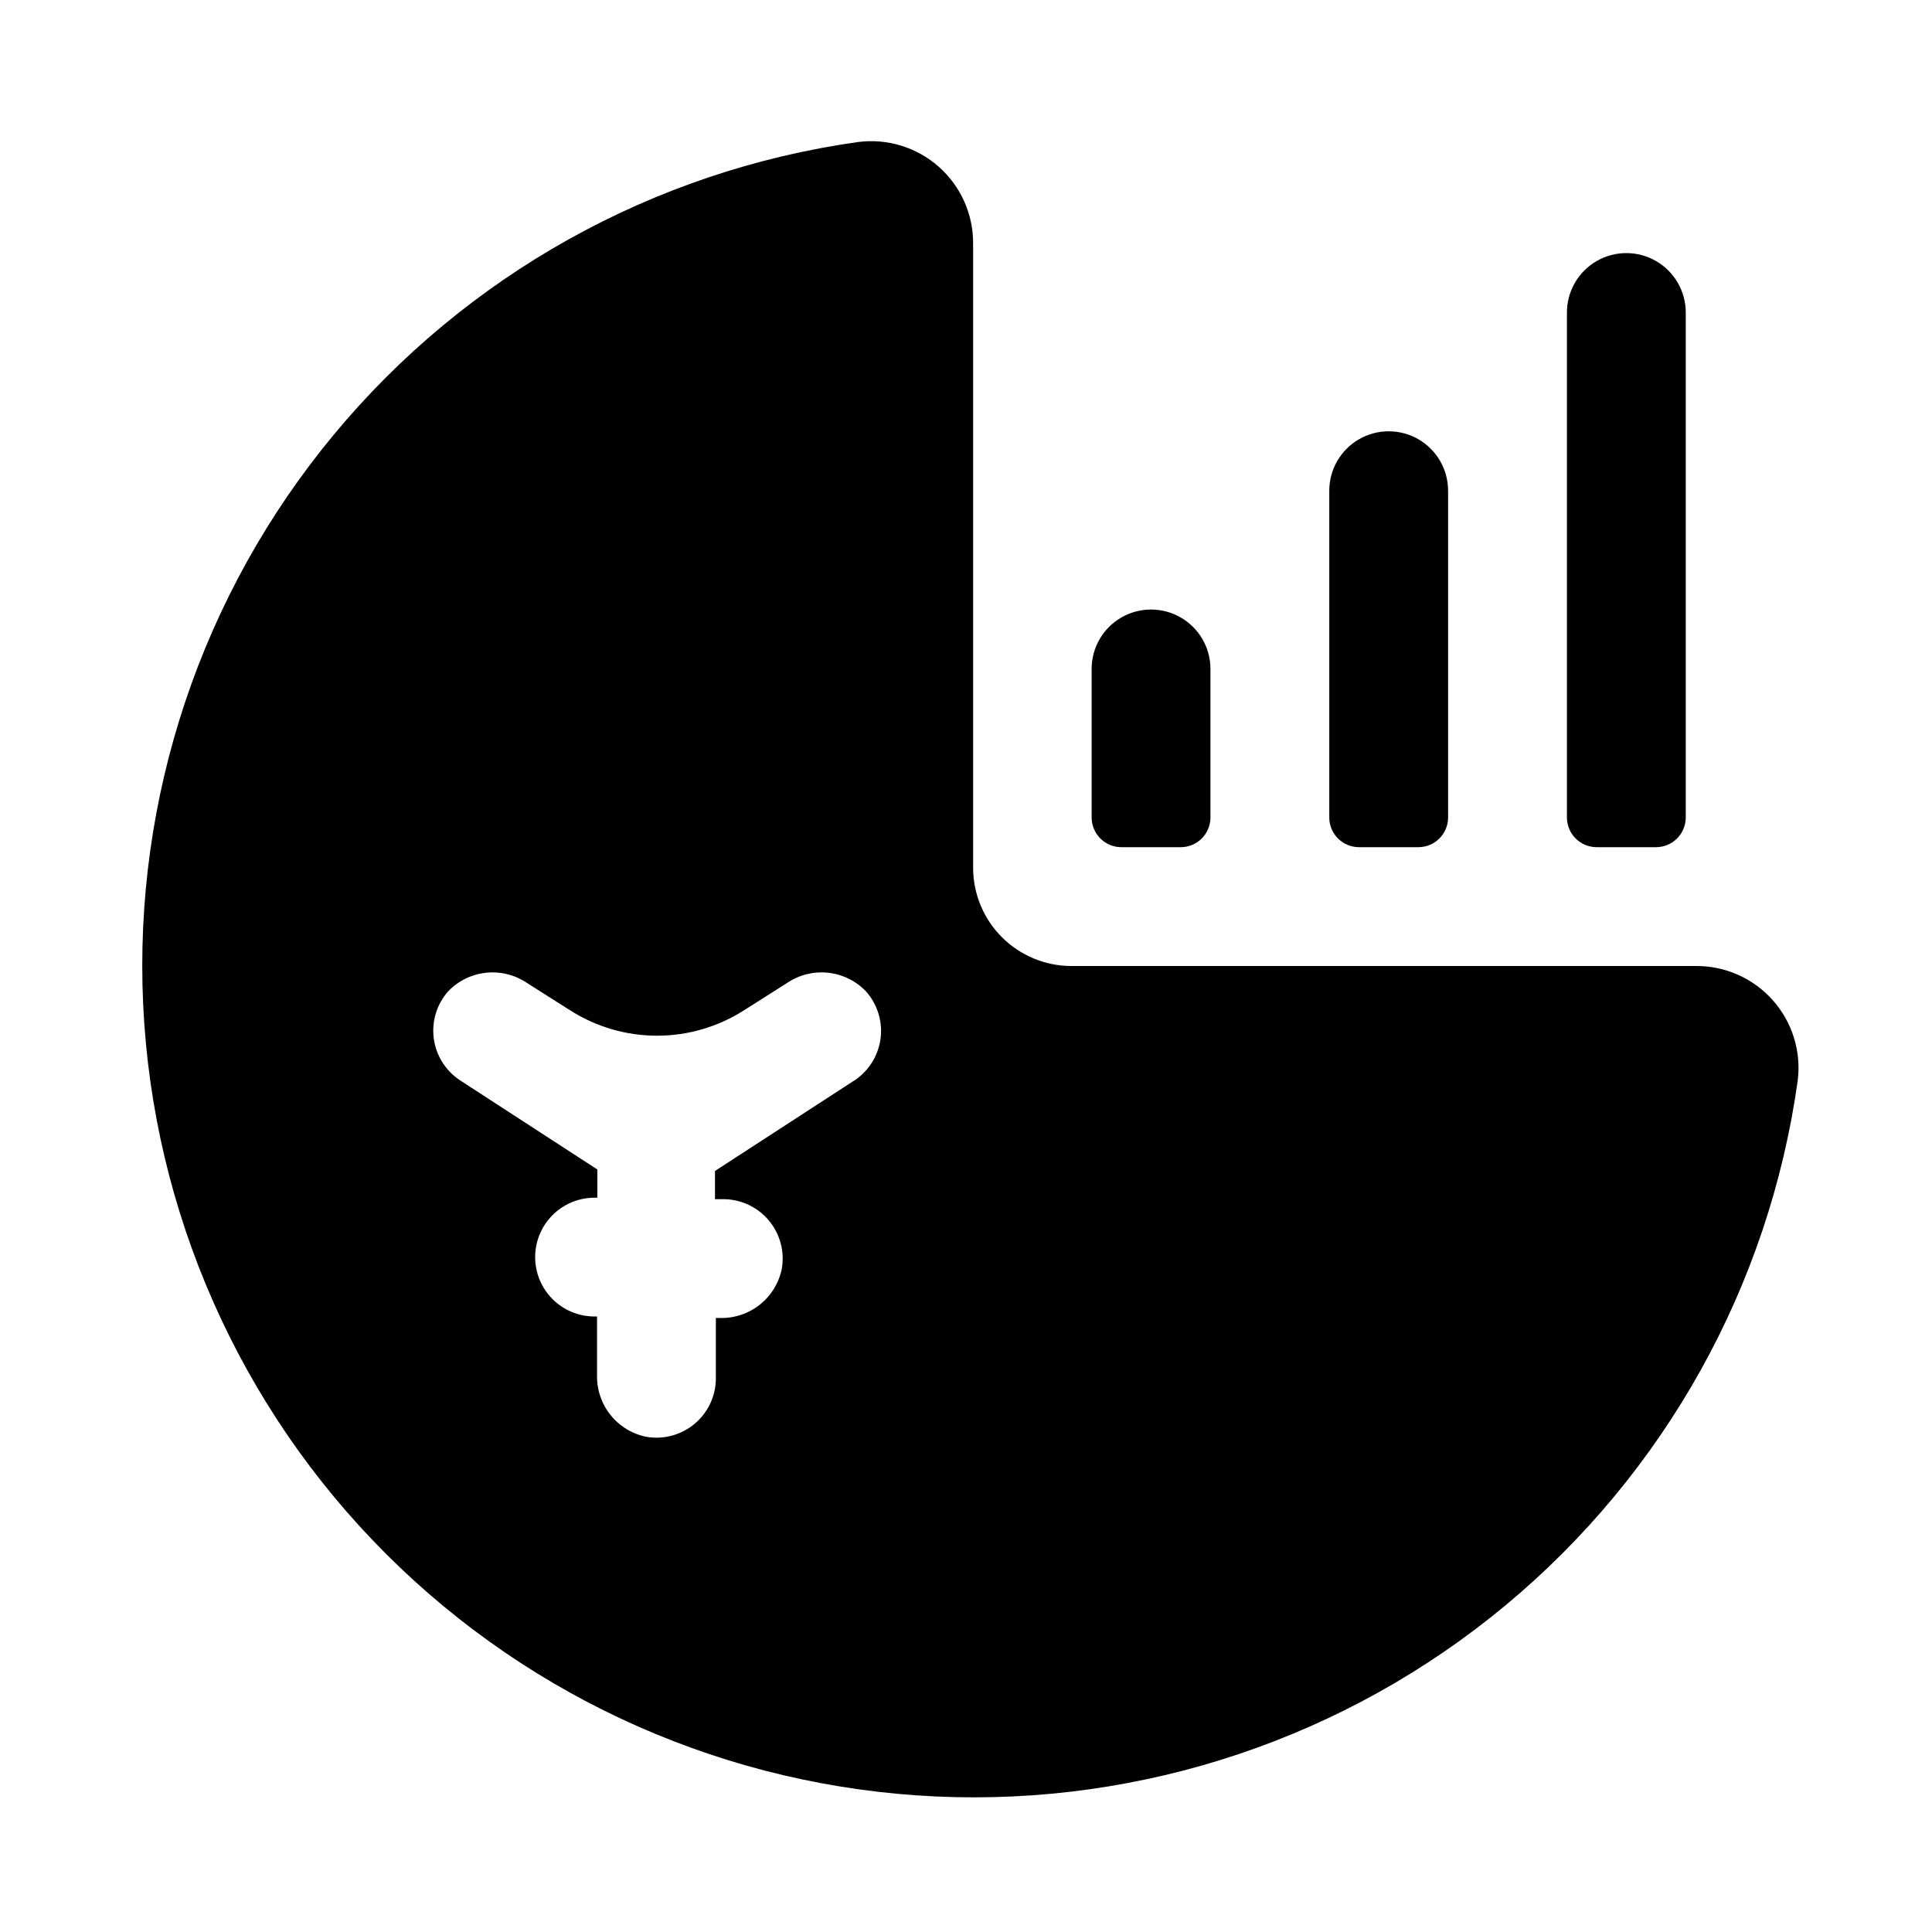
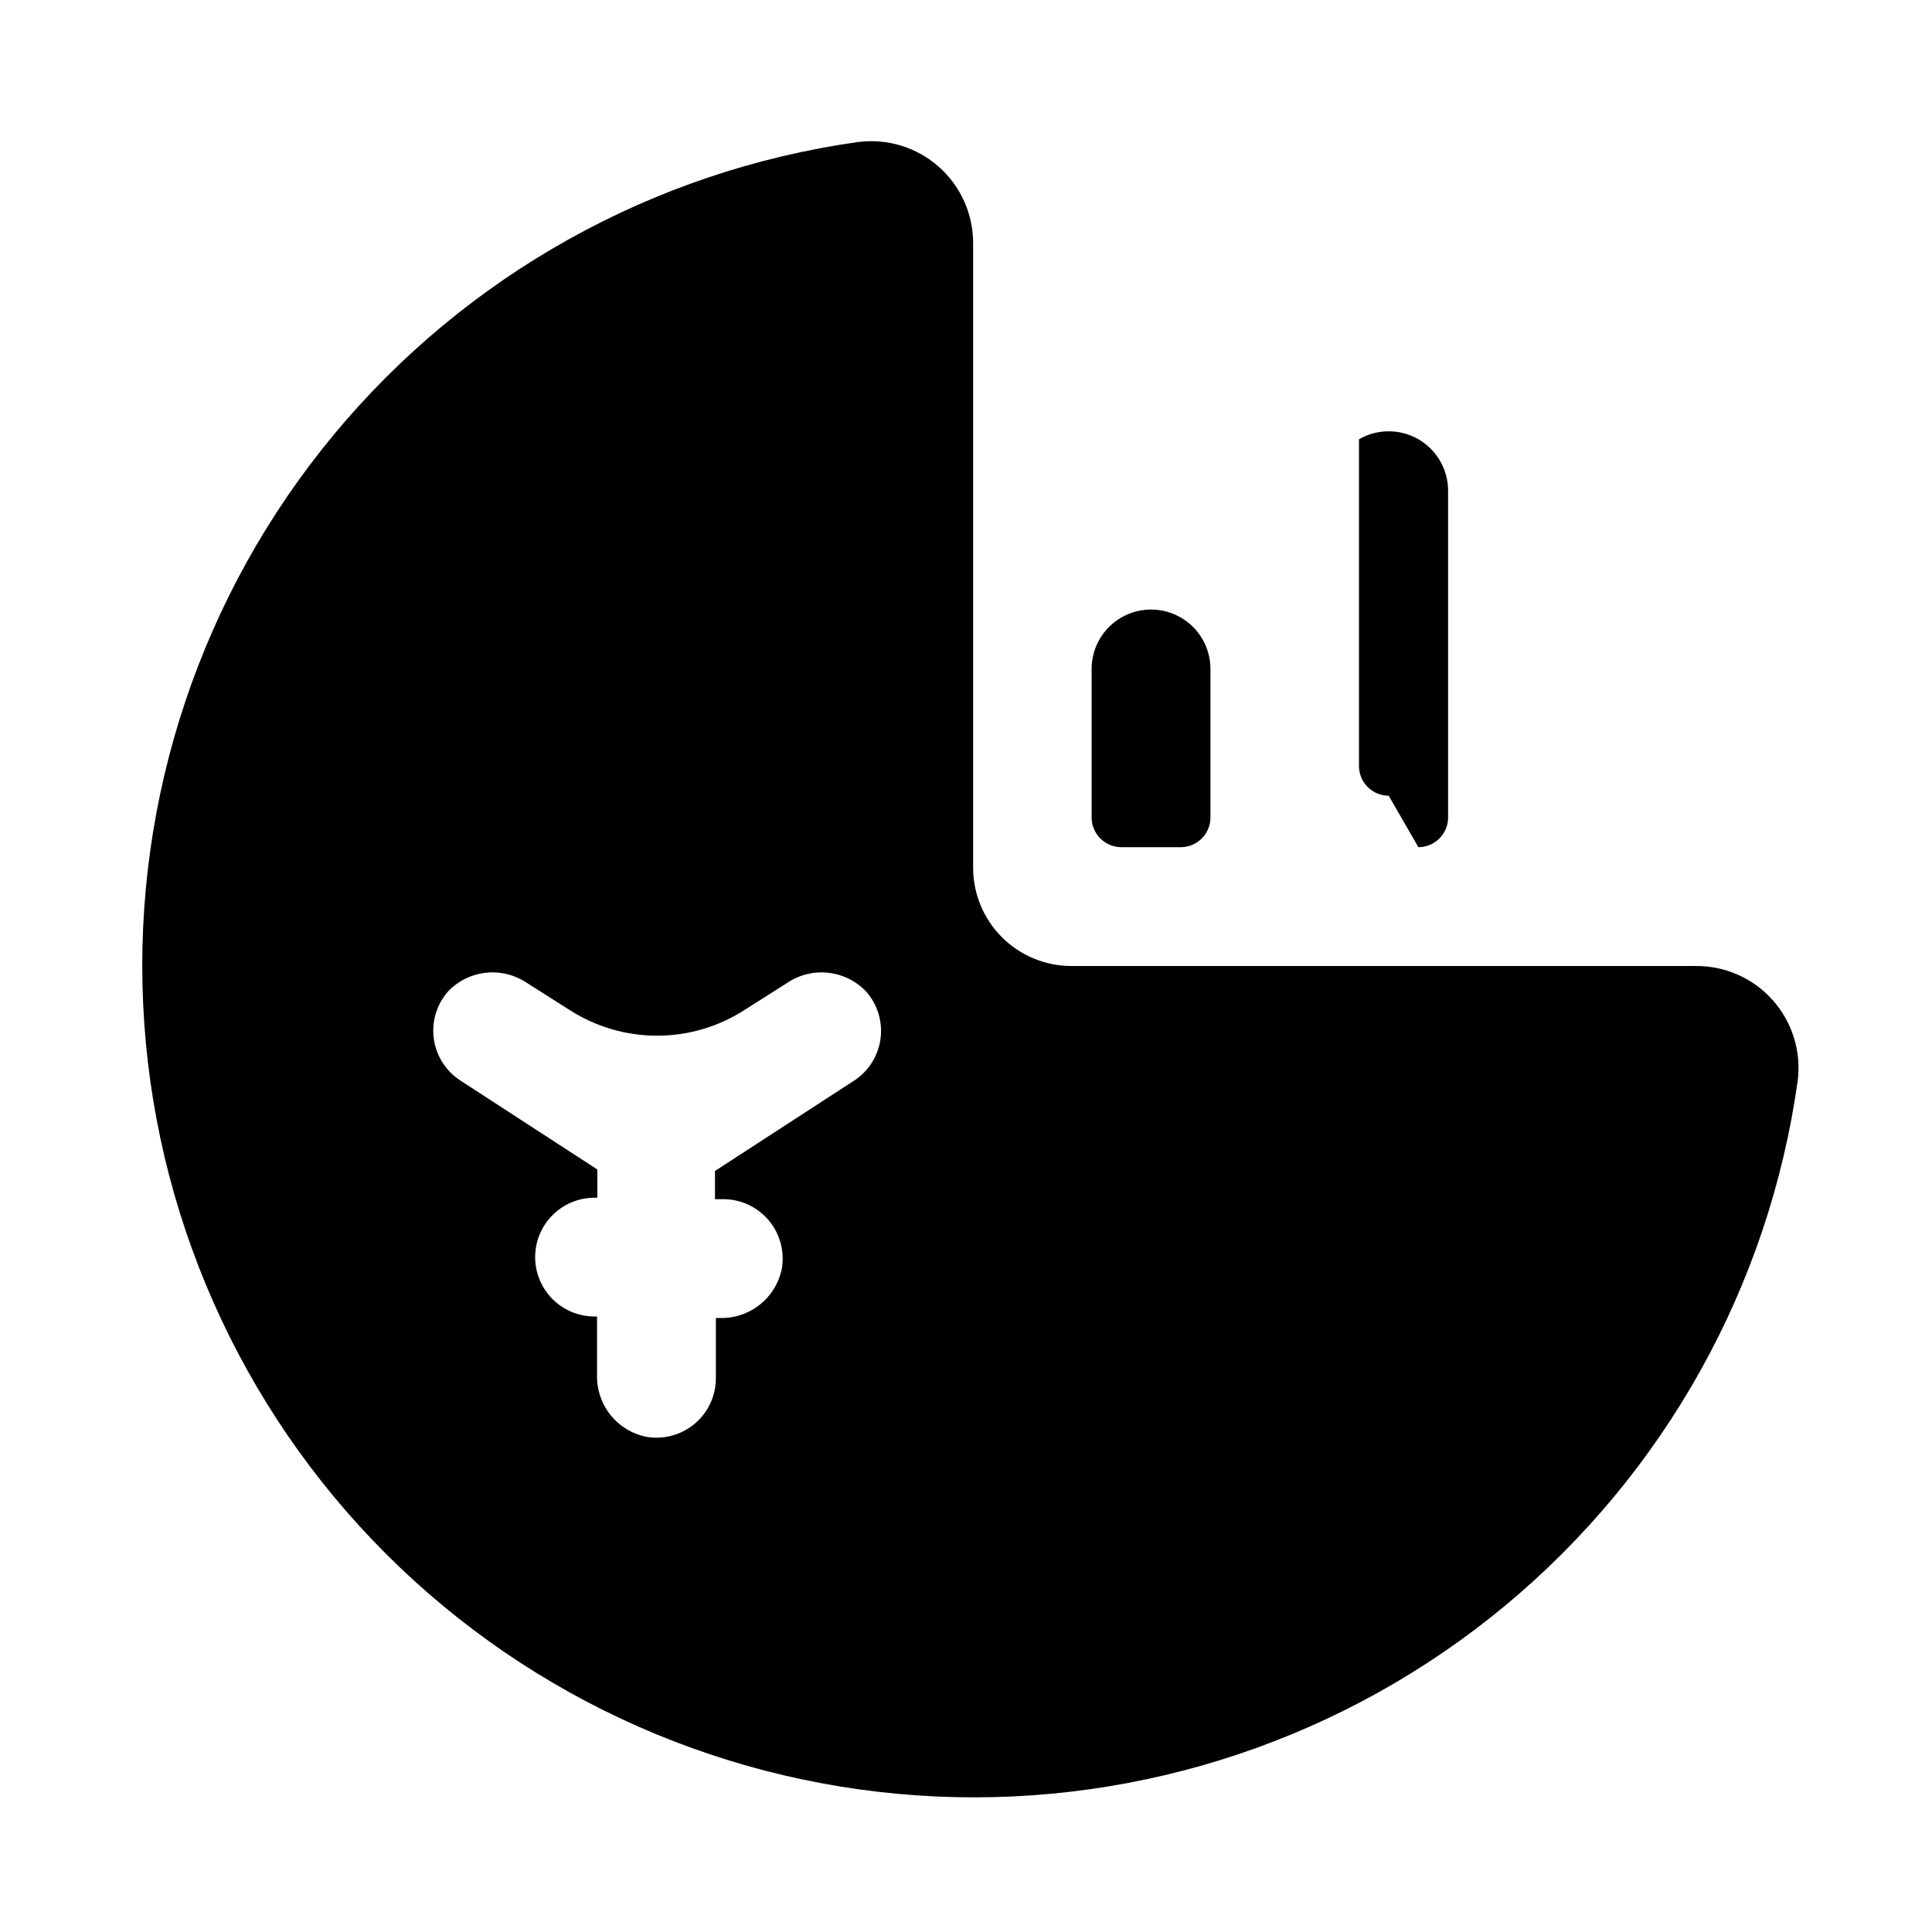
<svg xmlns="http://www.w3.org/2000/svg" fill="#000000" width="800px" height="800px" version="1.1" viewBox="144 144 512 512">
  <g>
    <path d="m371.42 181.63c-54.387 7.648-103.96 35.324-139 77.609-35.051 42.285-53.051 96.129-50.477 150.99 2.574 54.863 25.539 106.79 64.391 145.6 38.855 38.816 90.801 61.73 145.66 64.254 54.863 2.523 108.69-15.527 150.94-50.617s69.883-84.688 77.477-139.08c0.98-7.754-1.445-15.551-6.656-21.379-5.207-5.828-12.688-9.113-20.5-9.004h-165.31c-6.91 0-13.539-2.746-18.426-7.633-4.887-4.887-7.633-11.516-7.633-18.426v-165.31c0.066-7.805-3.25-15.254-9.09-20.43s-13.633-7.57-21.375-6.57zm-1.574 249.07-36.367 23.617v7.477h1.969c4.684-0.066 9.152 1.953 12.195 5.516 3.043 3.559 4.344 8.289 3.547 12.906-0.758 3.754-2.812 7.125-5.809 9.512-2.992 2.391-6.734 3.648-10.566 3.555h-1.102v15.746c0.07 4.684-1.953 9.152-5.512 12.195-3.562 3.043-8.293 4.344-12.906 3.547-3.758-0.758-7.125-2.812-9.516-5.809-2.391-2.992-3.648-6.734-3.555-10.566v-15.508h-0.629c-5.195 0.012-10.062-2.543-13.004-6.824-2.945-4.281-3.586-9.738-1.715-14.586 1.148-2.984 3.184-5.547 5.828-7.348 2.641-1.801 5.773-2.75 8.969-2.731h0.629v-7.477l-36.367-23.617c-3.824-2.508-6.371-6.555-6.977-11.086-0.605-4.535 0.793-9.105 3.828-12.527 2.66-2.766 6.211-4.504 10.027-4.906s7.652 0.551 10.832 2.699l11.414 7.242c6.891 4.402 14.895 6.742 23.066 6.742 8.176 0 16.18-2.34 23.066-6.742l11.414-7.242c3.18-2.148 7.016-3.102 10.832-2.699s7.367 2.141 10.027 4.906c3.137 3.496 4.547 8.211 3.848 12.855-0.703 4.644-3.441 8.734-7.469 11.152z" />
    <path d="m456.91 368.51c2.086 0 4.09-0.832 5.566-2.309 1.477-1.477 2.305-3.477 2.305-5.566v-39.359c0-5.625-3-10.82-7.871-13.633-4.871-2.812-10.875-2.812-15.746 0-4.871 2.812-7.871 8.008-7.871 13.633v39.359c0 2.09 0.828 4.09 2.305 5.566 1.477 1.477 3.481 2.309 5.566 2.309z" />
-     <path d="m519.89 368.51c2.086 0 4.09-0.832 5.566-2.309 1.477-1.477 2.305-3.477 2.305-5.566v-86.59c0-5.625-3-10.824-7.871-13.637s-10.875-2.812-15.746 0c-4.871 2.812-7.871 8.012-7.871 13.637v86.59c0 2.09 0.828 4.09 2.305 5.566s3.481 2.309 5.566 2.309z" />
-     <path d="m582.87 368.51c2.086 0 4.09-0.832 5.566-2.309 1.477-1.477 2.305-3.477 2.305-5.566v-133.82c0-5.625-3-10.82-7.871-13.633-4.871-2.812-10.875-2.812-15.746 0s-7.871 8.008-7.871 13.633v133.82c0 2.09 0.828 4.09 2.305 5.566 1.477 1.477 3.481 2.309 5.566 2.309z" />
+     <path d="m519.89 368.51c2.086 0 4.09-0.832 5.566-2.309 1.477-1.477 2.305-3.477 2.305-5.566v-86.59c0-5.625-3-10.824-7.871-13.637s-10.875-2.812-15.746 0v86.59c0 2.09 0.828 4.09 2.305 5.566s3.481 2.309 5.566 2.309z" />
  </g>
</svg>